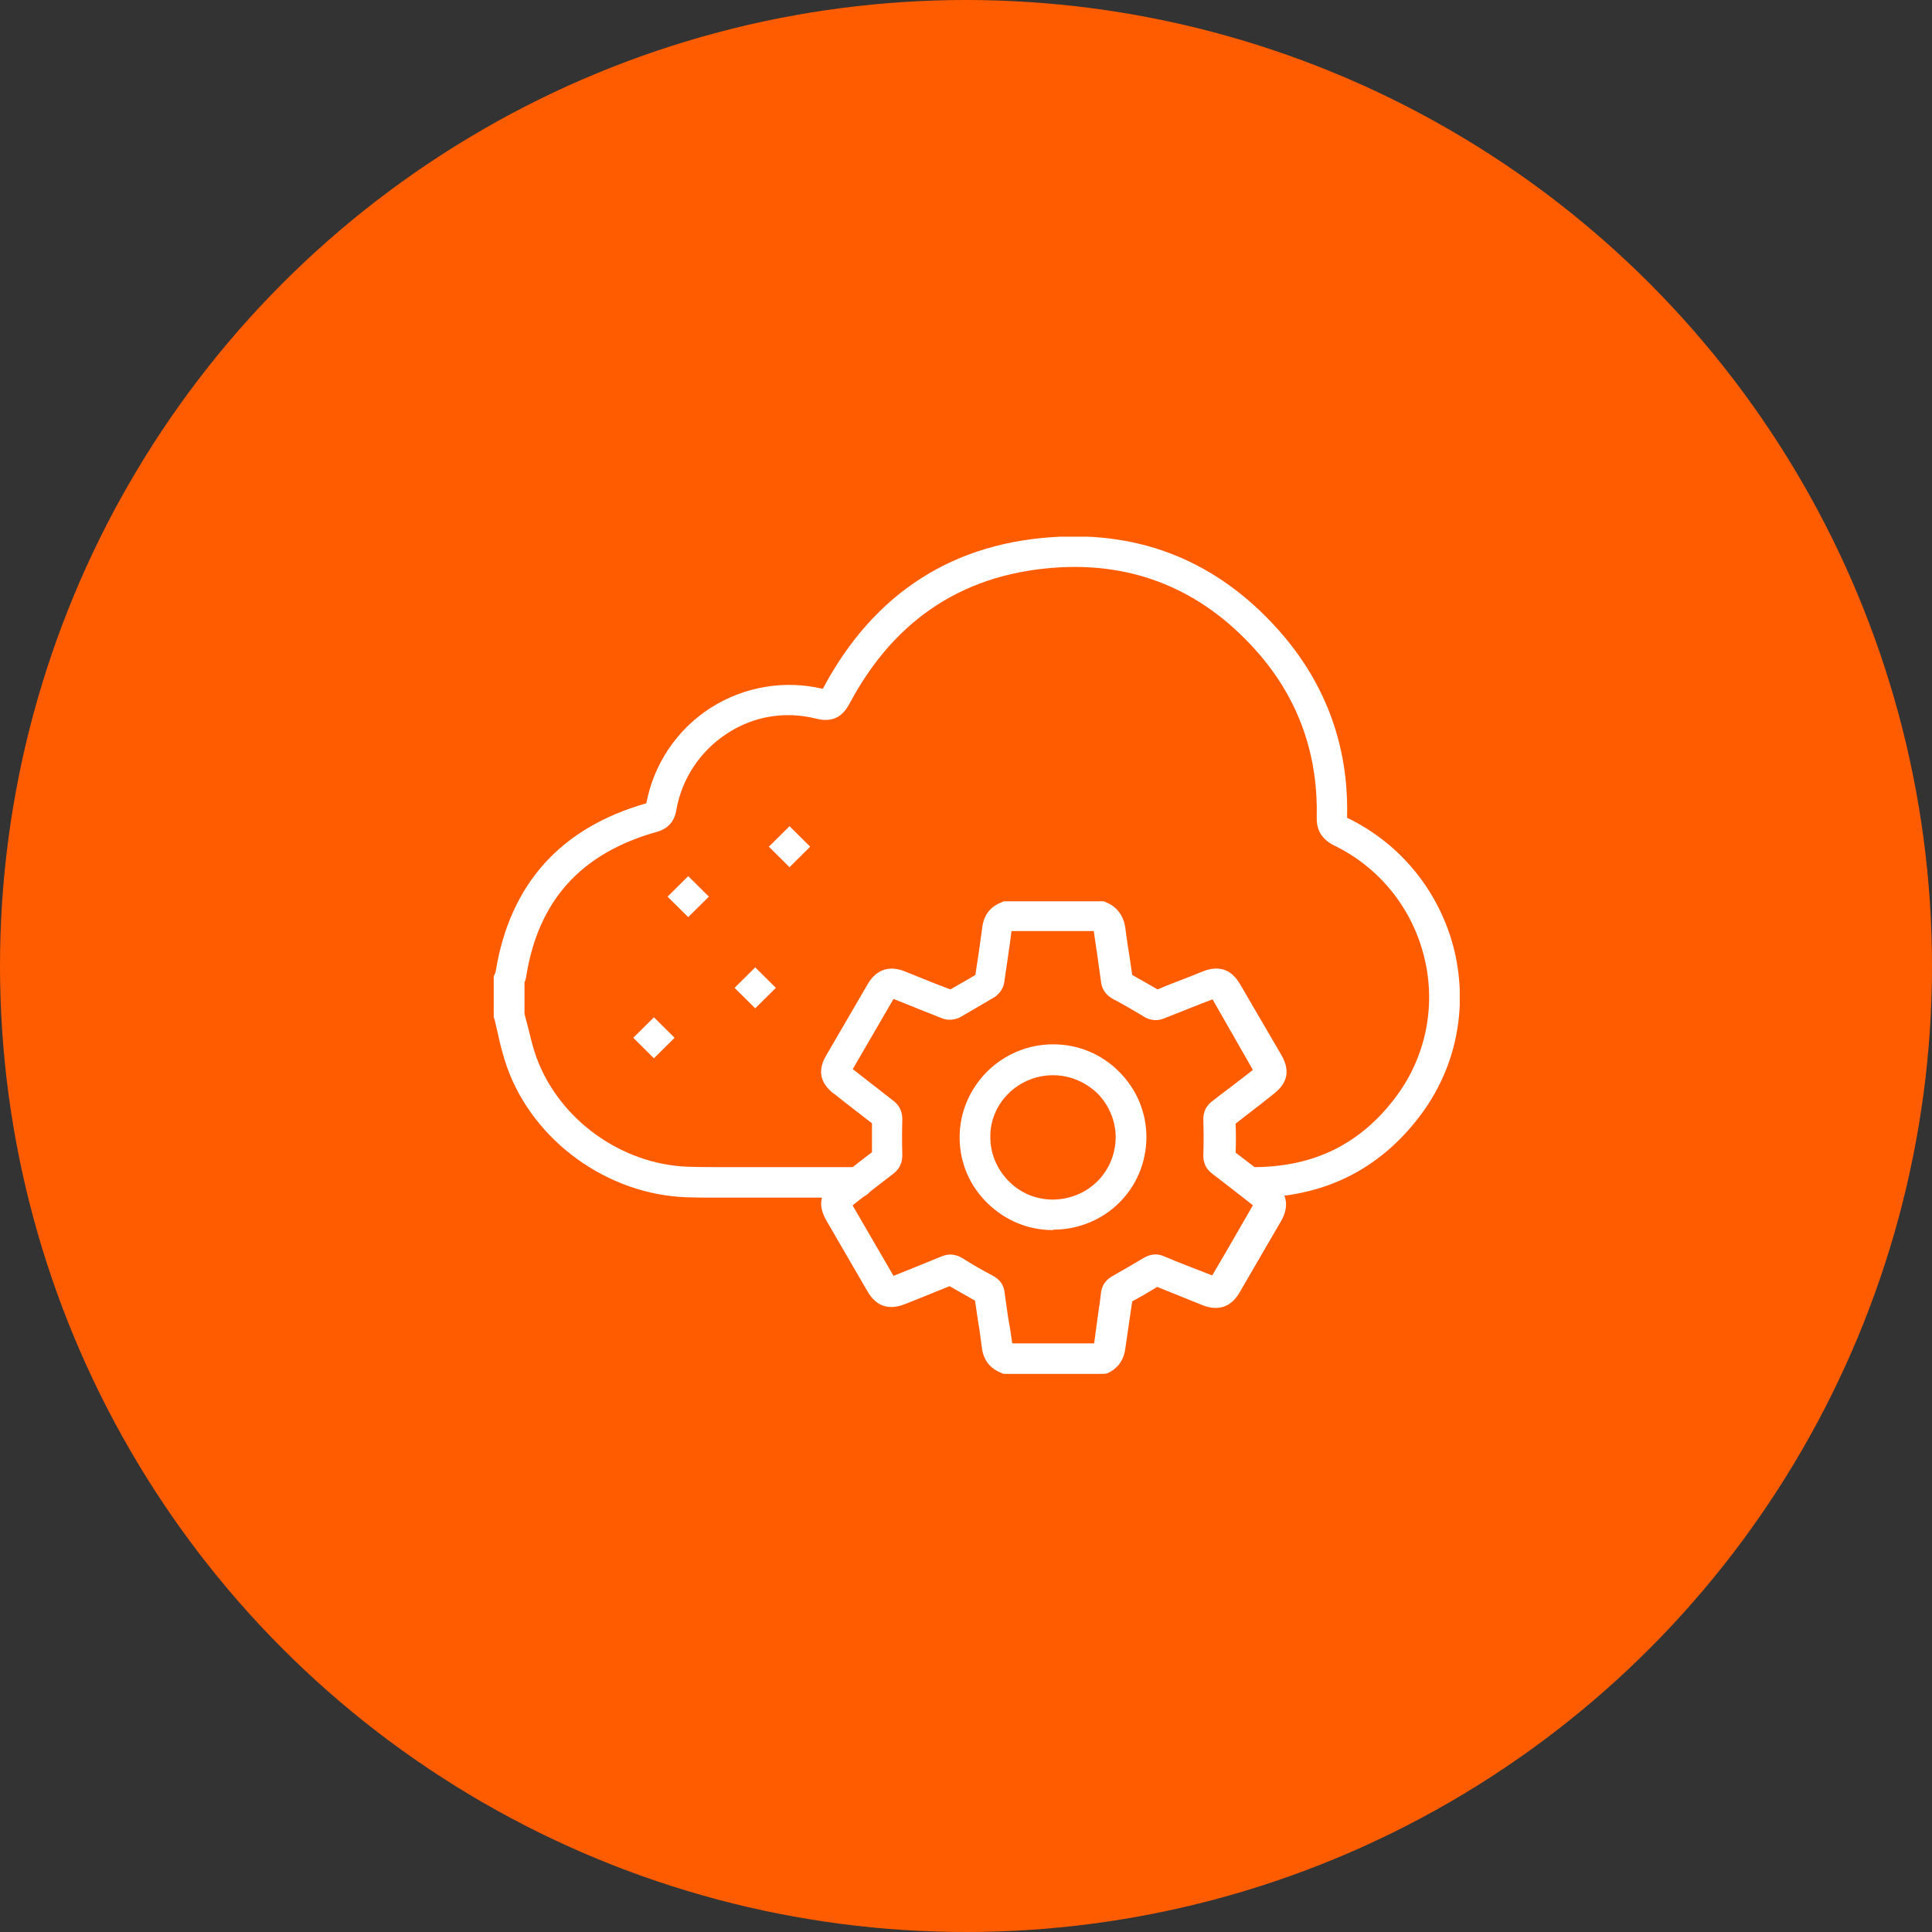
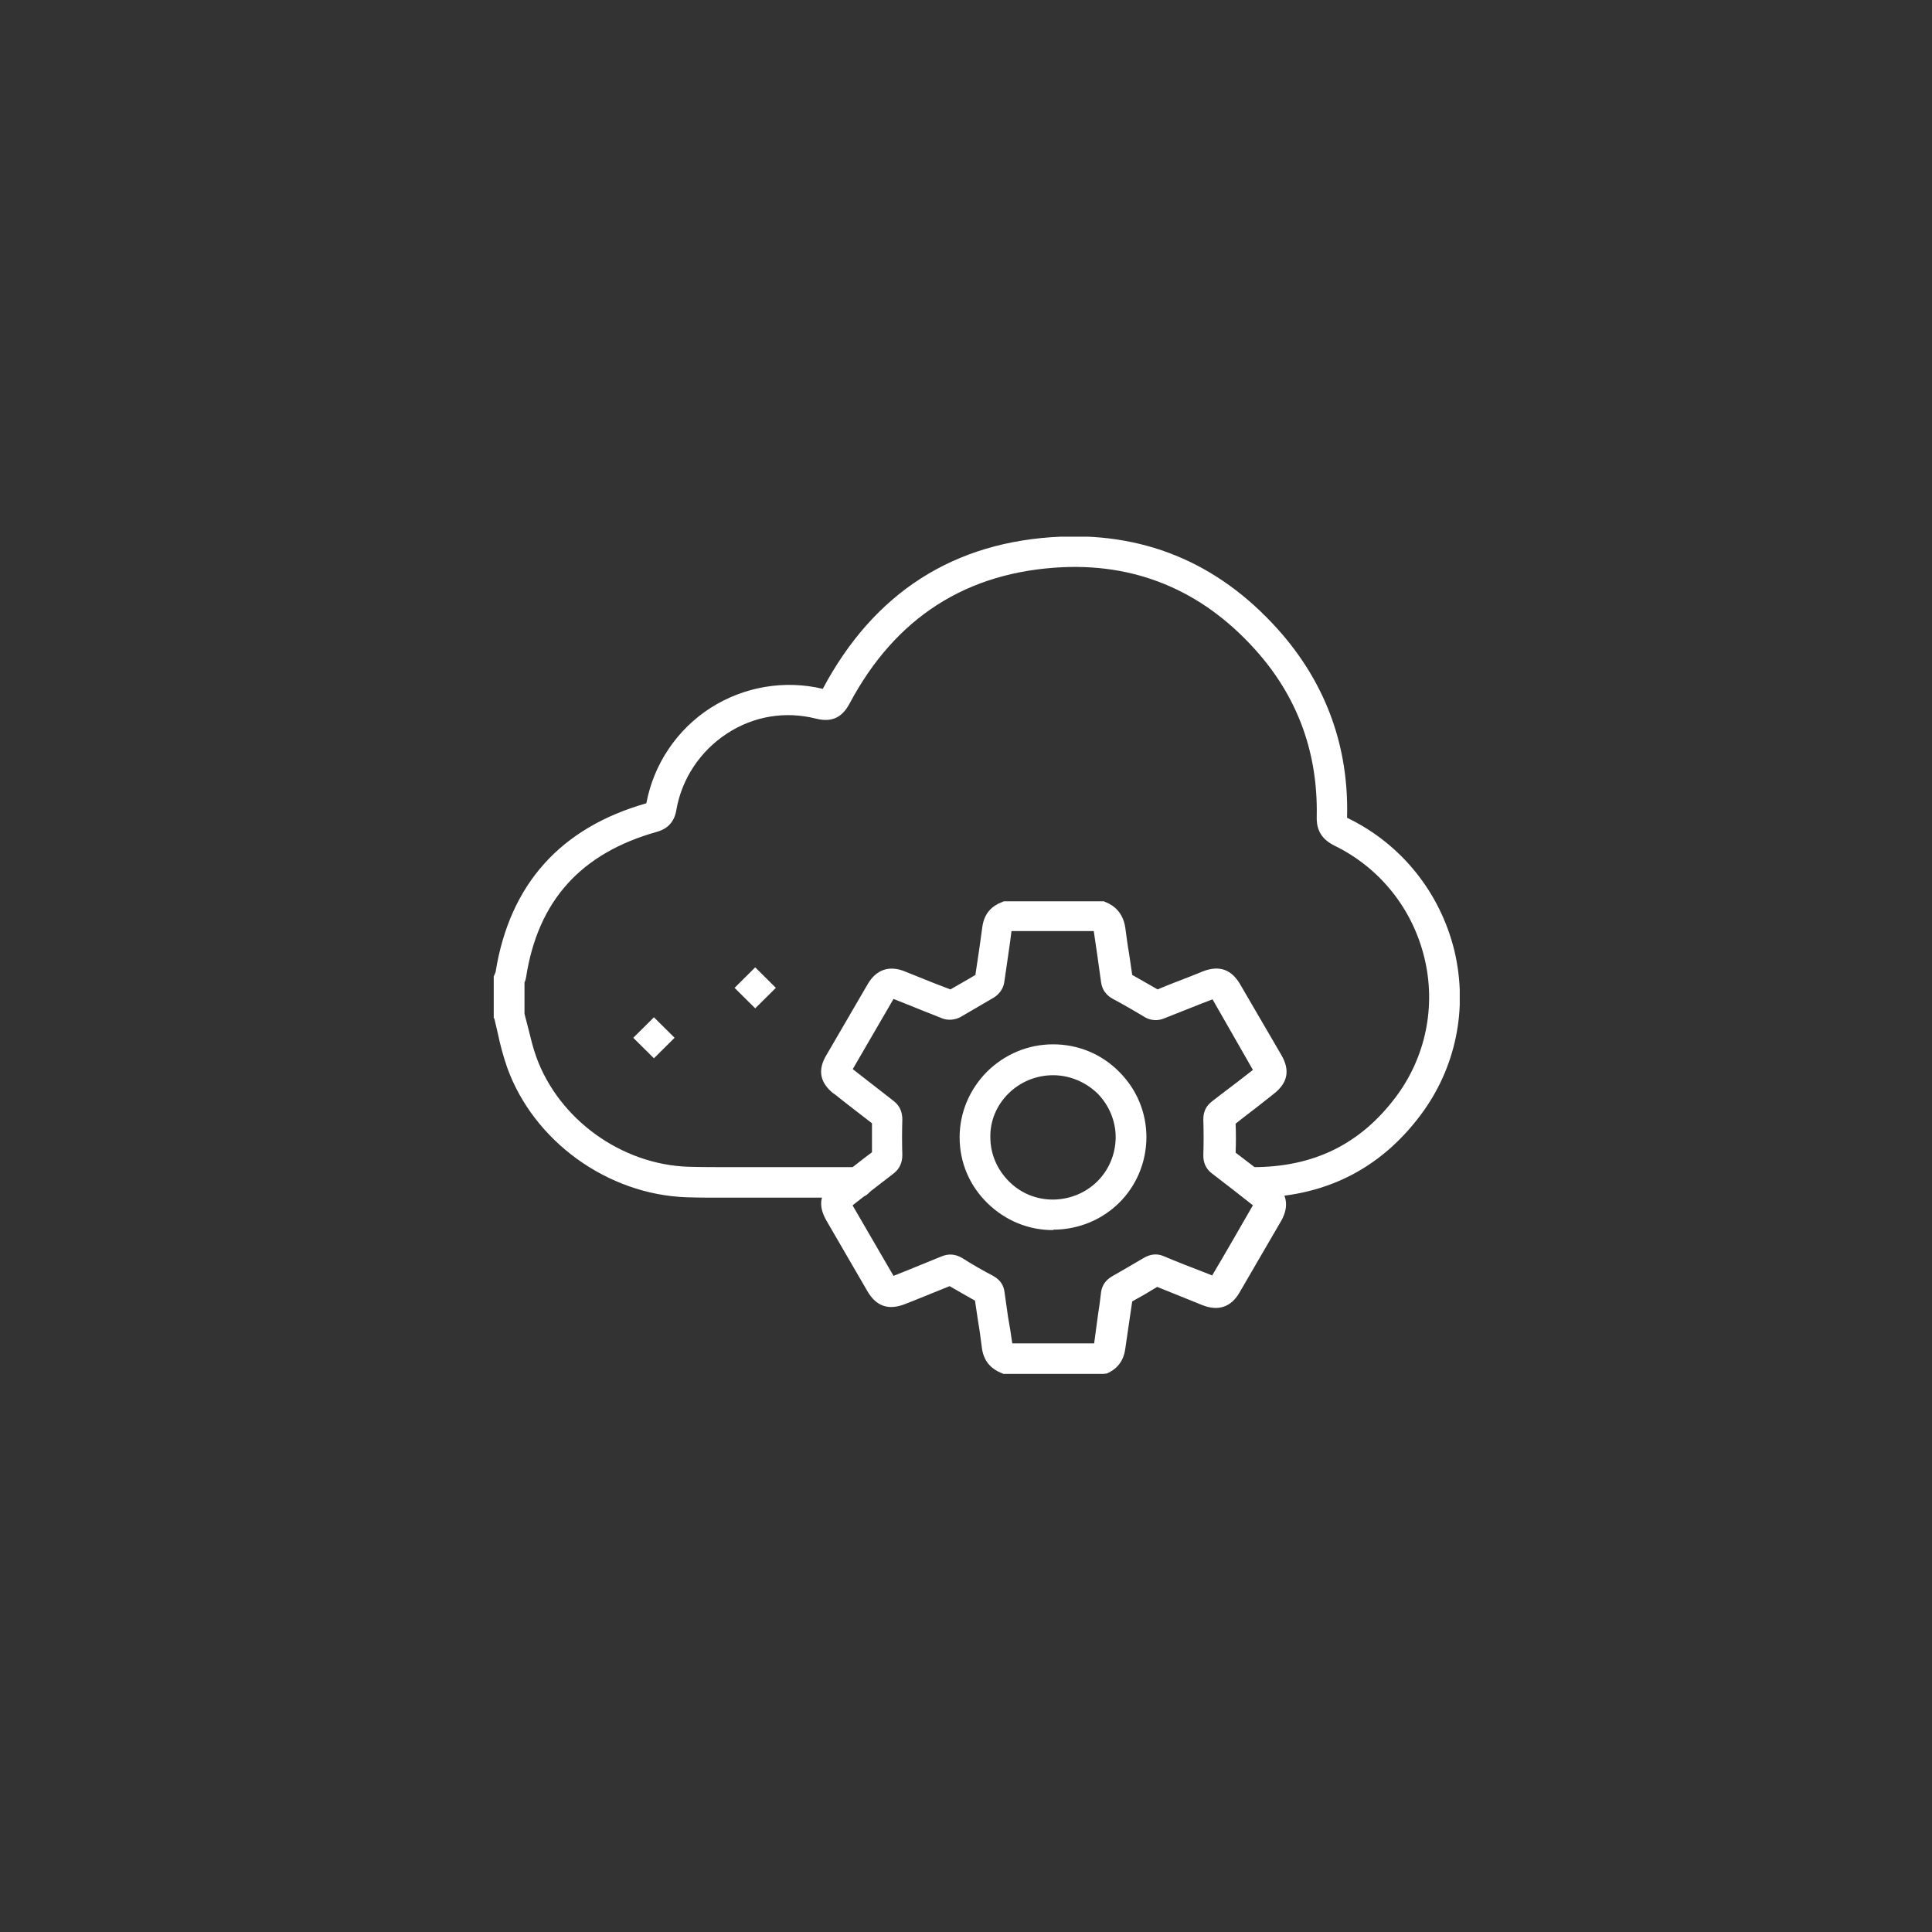
<svg xmlns="http://www.w3.org/2000/svg" width="90" height="90" viewBox="0 0 90 90" fill="none">
  <rect x="0" y="0" width="90" height="90" fill="#333333" stroke="none" />
-   <circle cx="45" cy="45" r="45" fill="#FF5C00" />
  <g clip-path="url(#clip0_1056_160)">
-     <path d="M36.779 38.488L35.816 39.442L36.779 40.397L37.741 39.442L36.779 38.488Z" fill="white" />
    <path d="M35.181 45.063L34.219 46.018L35.181 46.972L36.143 46.018L35.181 45.063Z" fill="white" />
-     <path d="M32.06 40.814L31.098 41.769L32.06 42.723L33.022 41.769L32.06 40.814Z" fill="white" />
    <path d="M30.462 47.389L29.5 48.344L30.462 49.299L31.425 48.344L30.462 47.389Z" fill="white" />
    <path d="M33.386 55.791C32.92 55.791 32.455 55.791 31.989 55.774C28.3 55.649 24.862 53.162 23.627 49.733C23.448 49.217 23.304 48.684 23.197 48.169C23.143 47.938 23.09 47.707 23.036 47.476L23 47.405V45.486L23.054 45.362C23.072 45.326 23.072 45.309 23.09 45.273V45.255C23.752 41.186 26.116 38.557 30.109 37.42C30.449 35.607 31.524 33.99 33.099 32.978C34.657 31.983 36.556 31.663 38.328 32.089C40.71 27.612 44.434 25.213 49.413 25C53.531 24.822 57.005 26.368 59.763 29.584C61.804 31.983 62.825 34.826 62.753 38.024C62.753 38.059 62.753 38.077 62.753 38.095C62.753 38.095 62.771 38.113 62.789 38.113C65.278 39.321 67.087 41.577 67.749 44.278C68.394 46.979 67.821 49.768 66.156 51.971C64.24 54.512 61.625 55.791 58.366 55.791H58.187C57.793 55.791 57.471 55.472 57.471 55.081C57.471 54.69 57.793 54.37 58.187 54.37H58.366C61.195 54.37 63.362 53.304 65.01 51.118C66.406 49.271 66.908 46.89 66.353 44.616C65.797 42.324 64.275 40.422 62.162 39.392C61.41 39.019 61.321 38.468 61.339 38.006C61.392 35.145 60.497 32.622 58.688 30.508C56.235 27.648 53.137 26.262 49.502 26.422C45.026 26.635 41.713 28.767 39.582 32.764C39.349 33.191 38.955 33.724 38.006 33.475C36.591 33.12 35.123 33.351 33.87 34.168C32.616 34.986 31.756 36.282 31.506 37.739C31.416 38.273 31.112 38.61 30.593 38.752C27.065 39.747 25.059 41.95 24.504 45.539C24.486 45.628 24.468 45.699 24.433 45.77V47.227C24.486 47.441 24.54 47.654 24.594 47.849C24.719 48.347 24.826 48.809 24.988 49.253C26.044 52.149 28.945 54.246 32.061 54.352C32.706 54.37 33.35 54.37 33.995 54.37C34.192 54.37 34.389 54.37 34.586 54.37H39.958C40.352 54.37 40.674 54.69 40.674 55.081C40.674 55.472 40.352 55.791 39.958 55.791H34.586C34.389 55.791 34.192 55.791 33.995 55.791C33.78 55.791 33.583 55.791 33.386 55.791Z" fill="white" />
    <path d="M51.4 64.001H46.744L46.619 63.947C46.278 63.805 45.831 63.503 45.741 62.792C45.687 62.384 45.634 61.957 45.562 61.548C45.508 61.229 45.473 60.909 45.419 60.589C44.989 60.34 44.595 60.127 44.237 59.914C43.718 60.127 43.216 60.322 42.697 60.536L42.16 60.749C41.39 61.051 40.817 60.856 40.405 60.145L38.507 56.876C38.077 56.129 38.184 55.561 38.883 55.028L39.402 54.619C39.814 54.299 40.208 53.98 40.62 53.677C40.62 53.233 40.62 52.789 40.62 52.327C40.029 51.865 39.438 51.421 38.865 50.959L38.829 50.941C38.202 50.444 38.077 49.857 38.489 49.164C39.133 48.063 39.778 46.944 40.423 45.842C40.817 45.167 41.426 44.953 42.16 45.256L42.733 45.487C43.252 45.7 43.754 45.895 44.273 46.091C44.667 45.86 45.061 45.647 45.437 45.416C45.562 44.598 45.669 43.888 45.759 43.194C45.849 42.484 46.278 42.182 46.636 42.04L46.762 41.986H51.418L51.543 42.04C51.883 42.182 52.313 42.502 52.42 43.212C52.474 43.621 52.528 44.03 52.599 44.438C52.653 44.758 52.689 45.078 52.743 45.416C53.155 45.647 53.549 45.877 53.925 46.091C54.426 45.877 54.945 45.682 55.447 45.487L56.02 45.256C56.79 44.953 57.363 45.149 57.775 45.86L59.691 49.147C60.102 49.857 59.995 50.444 59.333 50.959L58.974 51.243C58.509 51.616 58.025 51.972 57.56 52.345C57.578 52.807 57.578 53.269 57.56 53.695C58.151 54.139 58.742 54.601 59.315 55.063L59.35 55.099C59.959 55.561 60.067 56.183 59.691 56.858C59.046 57.977 58.383 59.097 57.739 60.216C57.345 60.891 56.754 61.087 56.02 60.802L55.626 60.642C55.053 60.411 54.48 60.18 53.907 59.949C53.531 60.18 53.137 60.411 52.743 60.625C52.707 60.909 52.653 61.193 52.617 61.477C52.546 61.922 52.492 62.384 52.42 62.828C52.331 63.521 51.901 63.84 51.561 63.983L51.4 64.001ZM47.156 62.579H50.97C51.024 62.135 51.095 61.691 51.149 61.246C51.203 60.891 51.257 60.536 51.292 60.198C51.364 59.701 51.704 59.523 51.812 59.452C52.313 59.168 52.797 58.883 53.28 58.599C53.584 58.421 53.889 58.386 54.193 58.51C54.82 58.777 55.465 59.026 56.109 59.274L56.467 59.416C57.112 58.333 57.739 57.231 58.365 56.147C57.739 55.65 57.094 55.152 56.467 54.672C56.038 54.353 56.056 53.926 56.056 53.784C56.073 53.269 56.073 52.736 56.056 52.185C56.056 52.043 56.038 51.634 56.45 51.314C56.969 50.906 57.506 50.515 58.025 50.106L58.365 49.84L56.485 46.553L55.93 46.766C55.357 46.997 54.802 47.21 54.229 47.441C53.745 47.636 53.387 47.423 53.28 47.352C52.832 47.086 52.349 46.801 51.847 46.535C51.722 46.464 51.364 46.268 51.292 45.753C51.239 45.362 51.185 44.989 51.131 44.598C51.077 44.19 51.006 43.781 50.952 43.372H47.12C47.031 44.101 46.905 44.883 46.78 45.771C46.726 46.108 46.493 46.357 46.278 46.481C45.795 46.766 45.276 47.068 44.756 47.37C44.506 47.512 44.165 47.548 43.897 47.441C43.306 47.21 42.733 46.979 42.16 46.748L41.623 46.535C40.996 47.619 40.351 48.72 39.724 49.804C40.369 50.302 40.996 50.799 41.641 51.297C41.909 51.51 42.034 51.794 42.034 52.149C42.017 52.7 42.017 53.269 42.034 53.802C42.034 54.157 41.909 54.441 41.641 54.655C41.175 55.01 40.727 55.365 40.262 55.721L39.742 56.129L39.724 56.147C39.724 56.147 39.724 56.147 39.724 56.165L41.623 59.434L42.16 59.221C42.733 58.99 43.288 58.759 43.861 58.528C44.201 58.386 44.523 58.421 44.846 58.617C45.258 58.883 45.723 59.15 46.261 59.434C46.583 59.612 46.762 59.861 46.798 60.216C46.851 60.589 46.905 60.98 46.959 61.353C47.031 61.762 47.102 62.17 47.156 62.579ZM49.036 57.302C47.908 57.302 46.834 56.858 46.01 56.058C45.168 55.241 44.703 54.157 44.703 52.984C44.703 51.847 45.15 50.764 45.974 49.928C46.798 49.111 47.89 48.649 49.054 48.649C50.218 48.649 51.31 49.093 52.134 49.928C52.958 50.746 53.405 51.83 53.405 52.984C53.387 55.383 51.489 57.267 49.072 57.284C49.054 57.302 49.054 57.302 49.036 57.302ZM49.054 50.088C48.284 50.088 47.532 50.39 46.977 50.941C46.422 51.492 46.117 52.221 46.135 52.984C46.135 53.766 46.457 54.495 47.013 55.046C47.568 55.596 48.284 55.881 49.054 55.881C50.684 55.863 51.955 54.601 51.973 52.984C51.973 52.221 51.668 51.492 51.131 50.941C50.576 50.408 49.842 50.088 49.054 50.088Z" fill="white" />
  </g>
  <defs>
    <clipPath id="clip0_1056_160">
      <rect width="45" height="39" fill="white" transform="translate(23 25)" />
    </clipPath>
  </defs>
</svg>